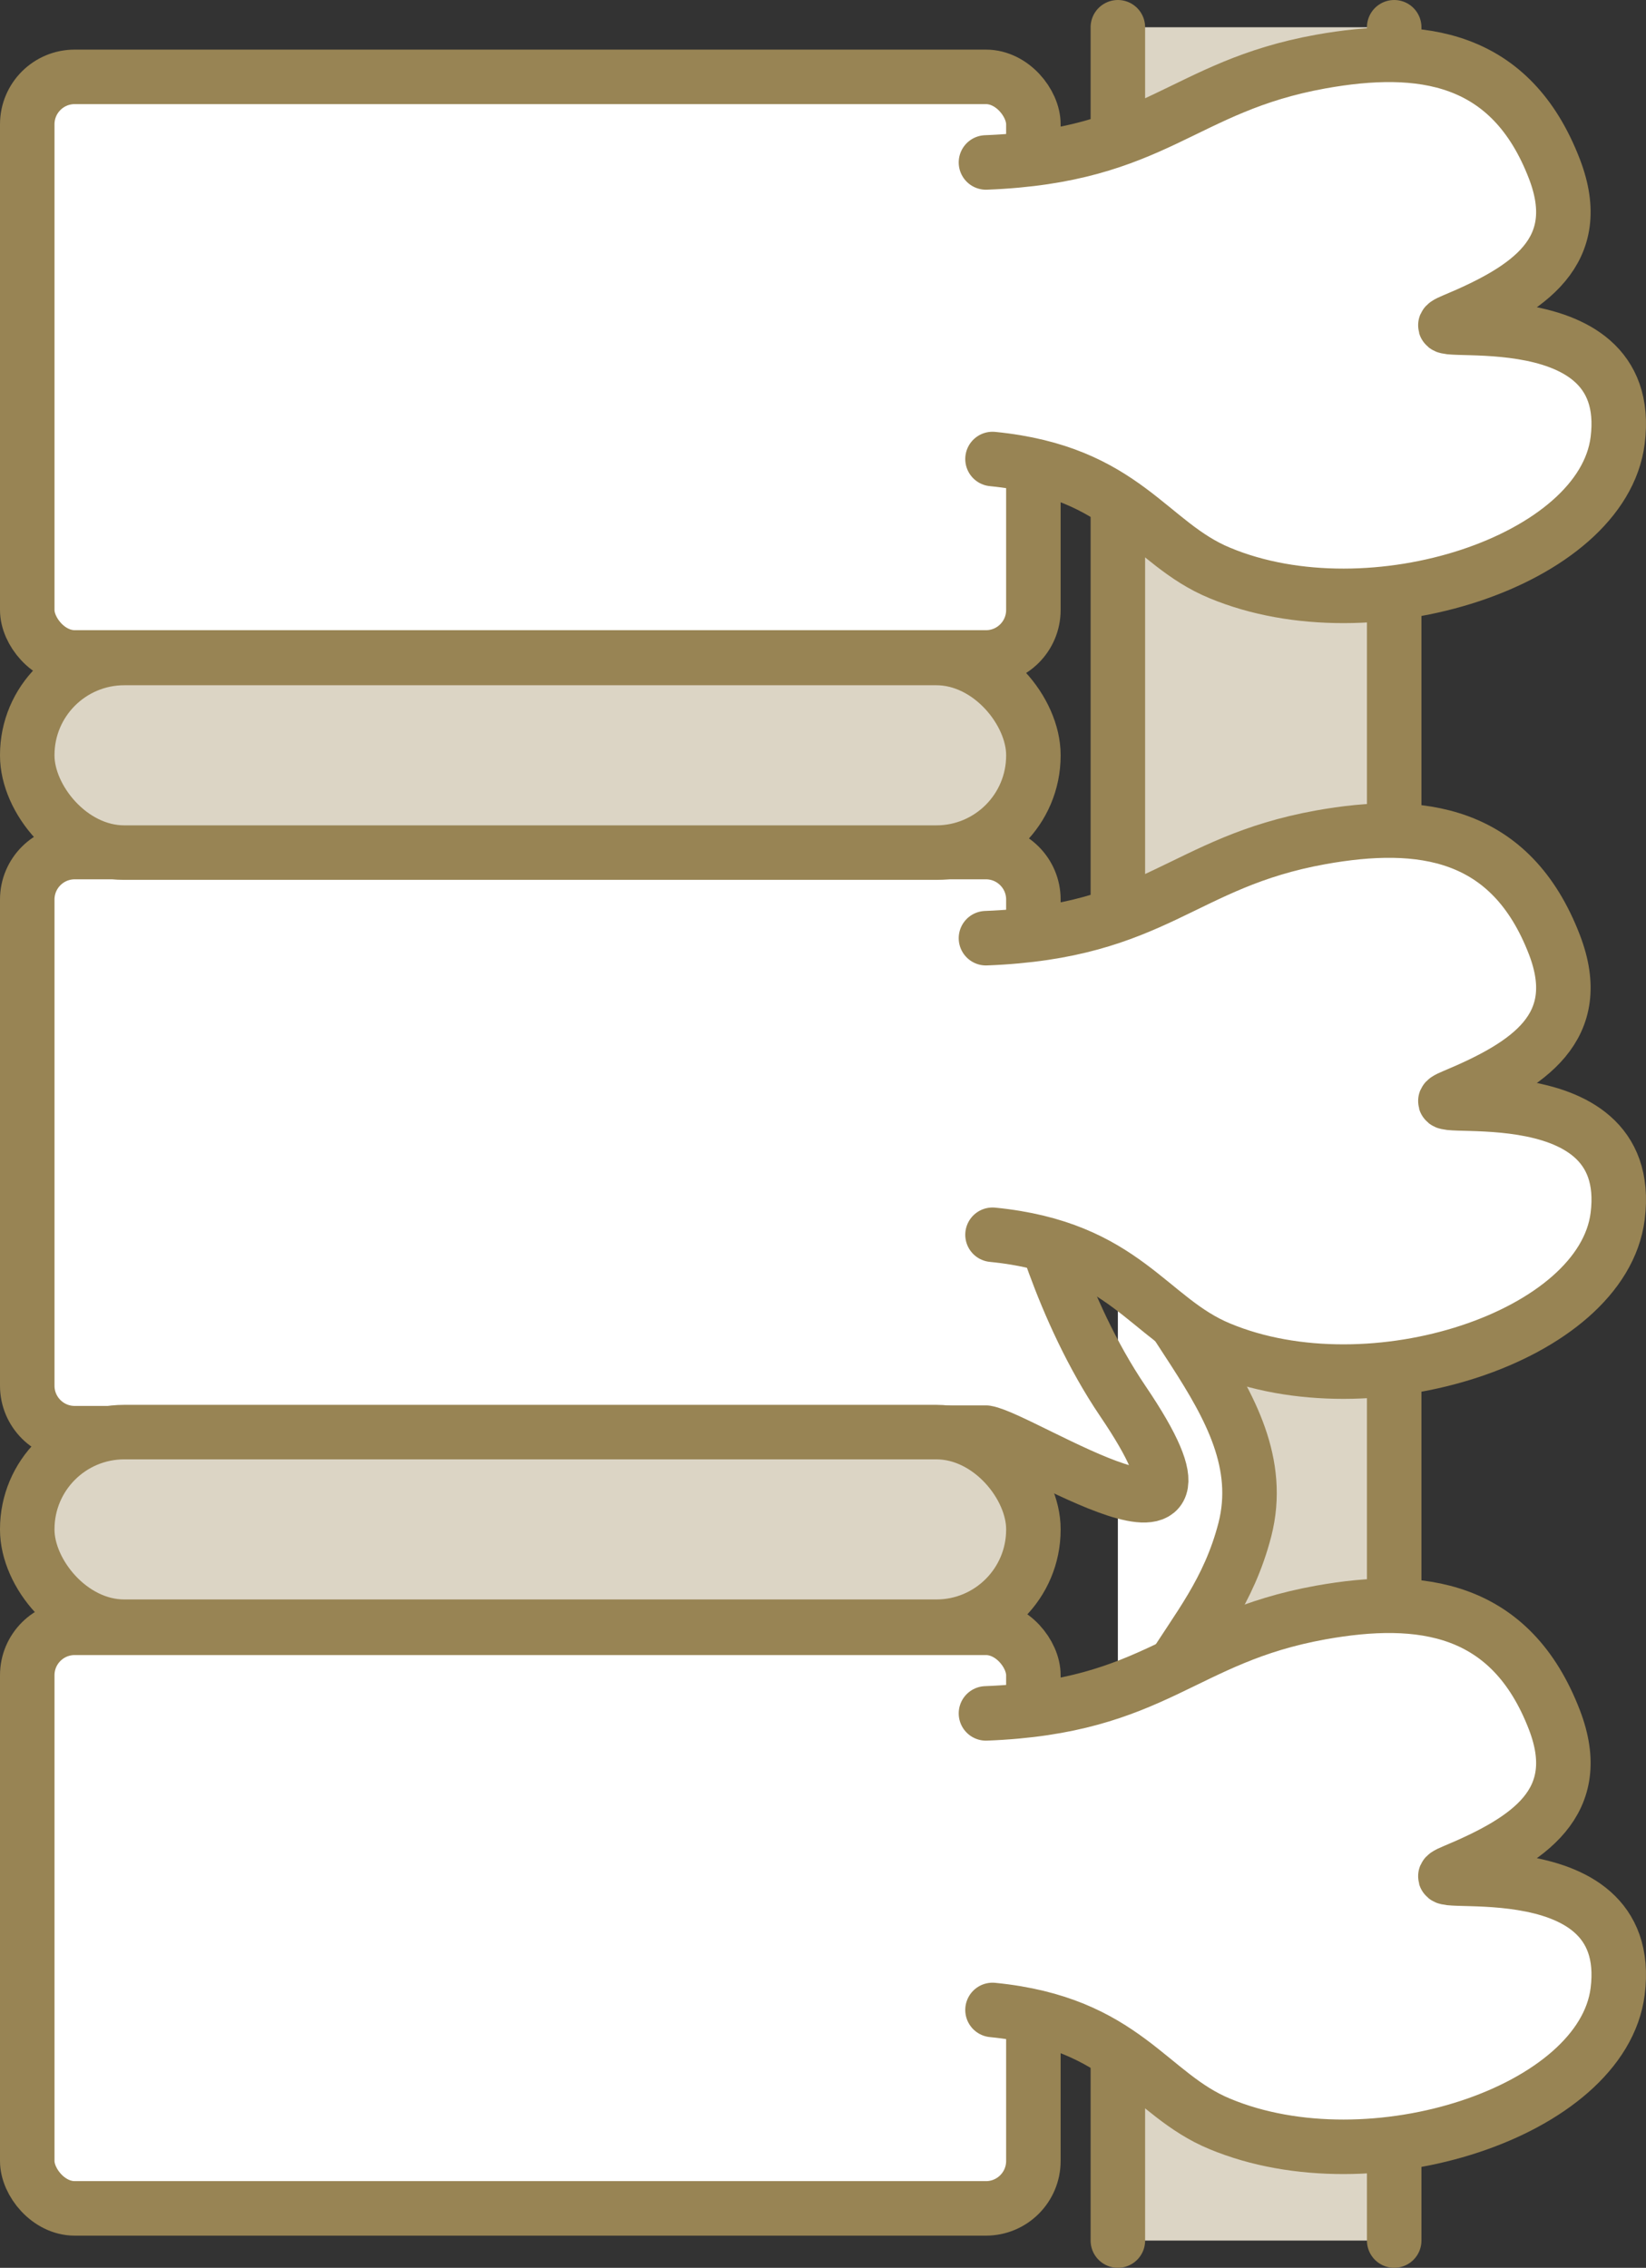
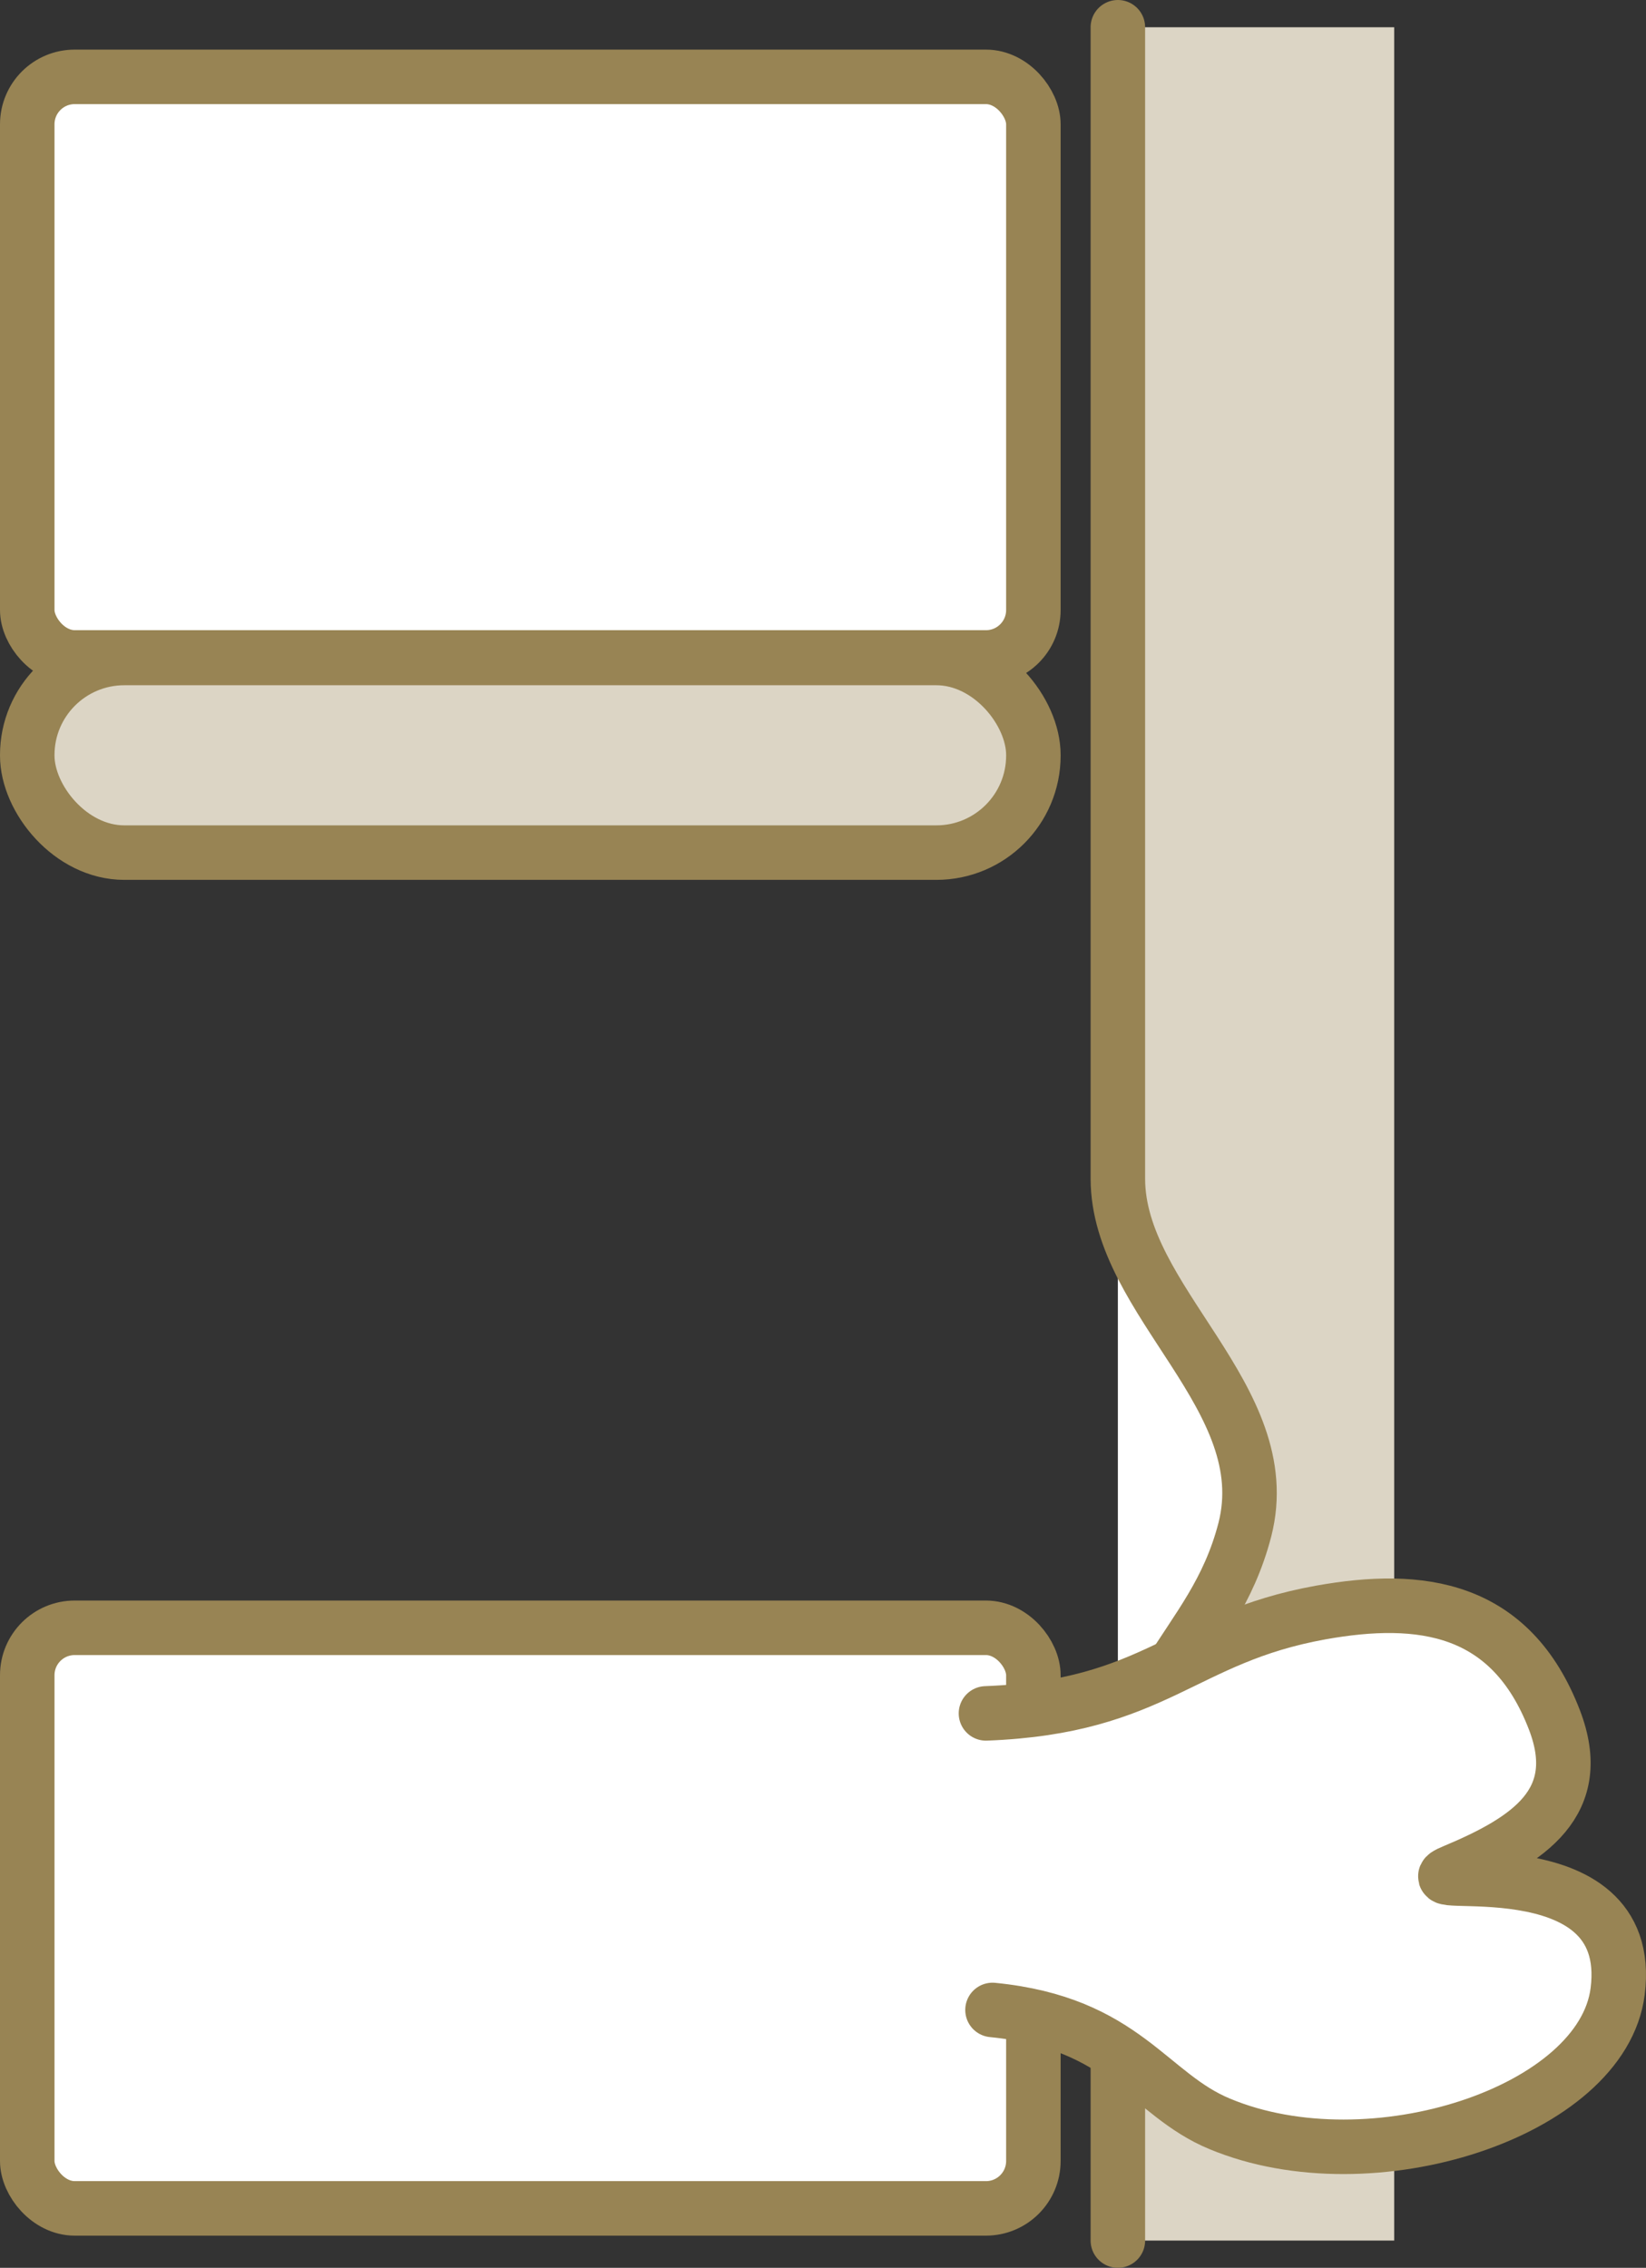
<svg xmlns="http://www.w3.org/2000/svg" id="Layer_2" viewBox="0 0 30.2 41.6">
  <rect x="0" y="0" width="30.2" height="41.6" fill="#333333" stroke="none" />
  <defs>
    <style>
      .cls-1, .cls-2 {
        stroke: #988454;
        stroke-linecap: round;
        stroke-linejoin: round;
      }

      .cls-1, .cls-3 {
        fill: #dcd5c5;
      }

      .cls-2 {
        fill: #fff;
      }
    </style>
  </defs>
  <g id="_レイアウト" data-name="レイアウト">
    <g>
      <path class="cls-3" d="M20.51,41.1v-6.84c0-3.49,2.41-4.43,2.41-6.92s-2.41-3.46-2.41-5.72V.5h5.07v40.6h-5.07Z" />
      <g>
        <path class="cls-2" d="M20.51.5v21.12c0,2.26,2.95,4.02,2.33,6.44-.59,2.28-2.33,2.71-2.33,6.2v6.84" />
-         <line class="cls-2" x1="25.58" y1=".5" x2="25.58" y2="41.1" />
      </g>
      <g>
        <rect class="cls-2" x=".5" y="1.41" width="18.46" height="10.65" rx=".87" ry=".87" />
-         <path class="cls-2" d="M18.09,2.98c3.13-.12,3.59-1.39,6.14-1.85,1.84-.33,3.49-.11,4.29,1.97.58,1.51-.46,2.2-1.85,2.78-1.01.42,3.36-.58,3.01,2.2-.28,2.21-4.52,3.59-7.3,2.43-1.31-.54-1.74-1.85-4.17-2.09" />
      </g>
      <g>
-         <path class="cls-2" d="M13.46,26.29H1.37c-.48,0-.87-.39-.87-.87v-8.92c0-.48.39-.87.87-.87h16.72c.48,0,.87.39.87.87v5.45s.49,2.05,1.64,3.75c2.34,3.45-1.84.69-2.51.58h-4.63Z" />
-         <path class="cls-2" d="M18.09,17.21c3.13-.12,3.59-1.39,6.14-1.85,1.84-.33,3.49-.11,4.29,1.97.58,1.51-.46,2.2-1.85,2.78-1.01.42,3.36-.58,3.01,2.2-.28,2.21-4.52,3.59-7.3,2.43-1.31-.54-1.74-1.85-4.17-2.09" />
-       </g>
+         </g>
      <g>
        <rect class="cls-2" x=".5" y="29.86" width="18.46" height="10.65" rx=".87" ry=".87" />
        <path class="cls-2" d="M18.09,31.43c3.13-.12,3.59-1.39,6.14-1.85,1.84-.33,3.49-.11,4.29,1.97.58,1.51-.46,2.2-1.85,2.78-1.01.42,3.36-.58,3.01,2.2-.28,2.21-4.52,3.59-7.3,2.43-1.31-.54-1.74-1.85-4.17-2.09" />
      </g>
      <rect class="cls-1" x=".5" y="12.07" width="18.46" height="3.57" rx="1.78" ry="1.78" />
-       <rect class="cls-1" x=".5" y="26.27" width="18.46" height="3.57" rx="1.78" ry="1.78" />
    </g>
  </g>
</svg>